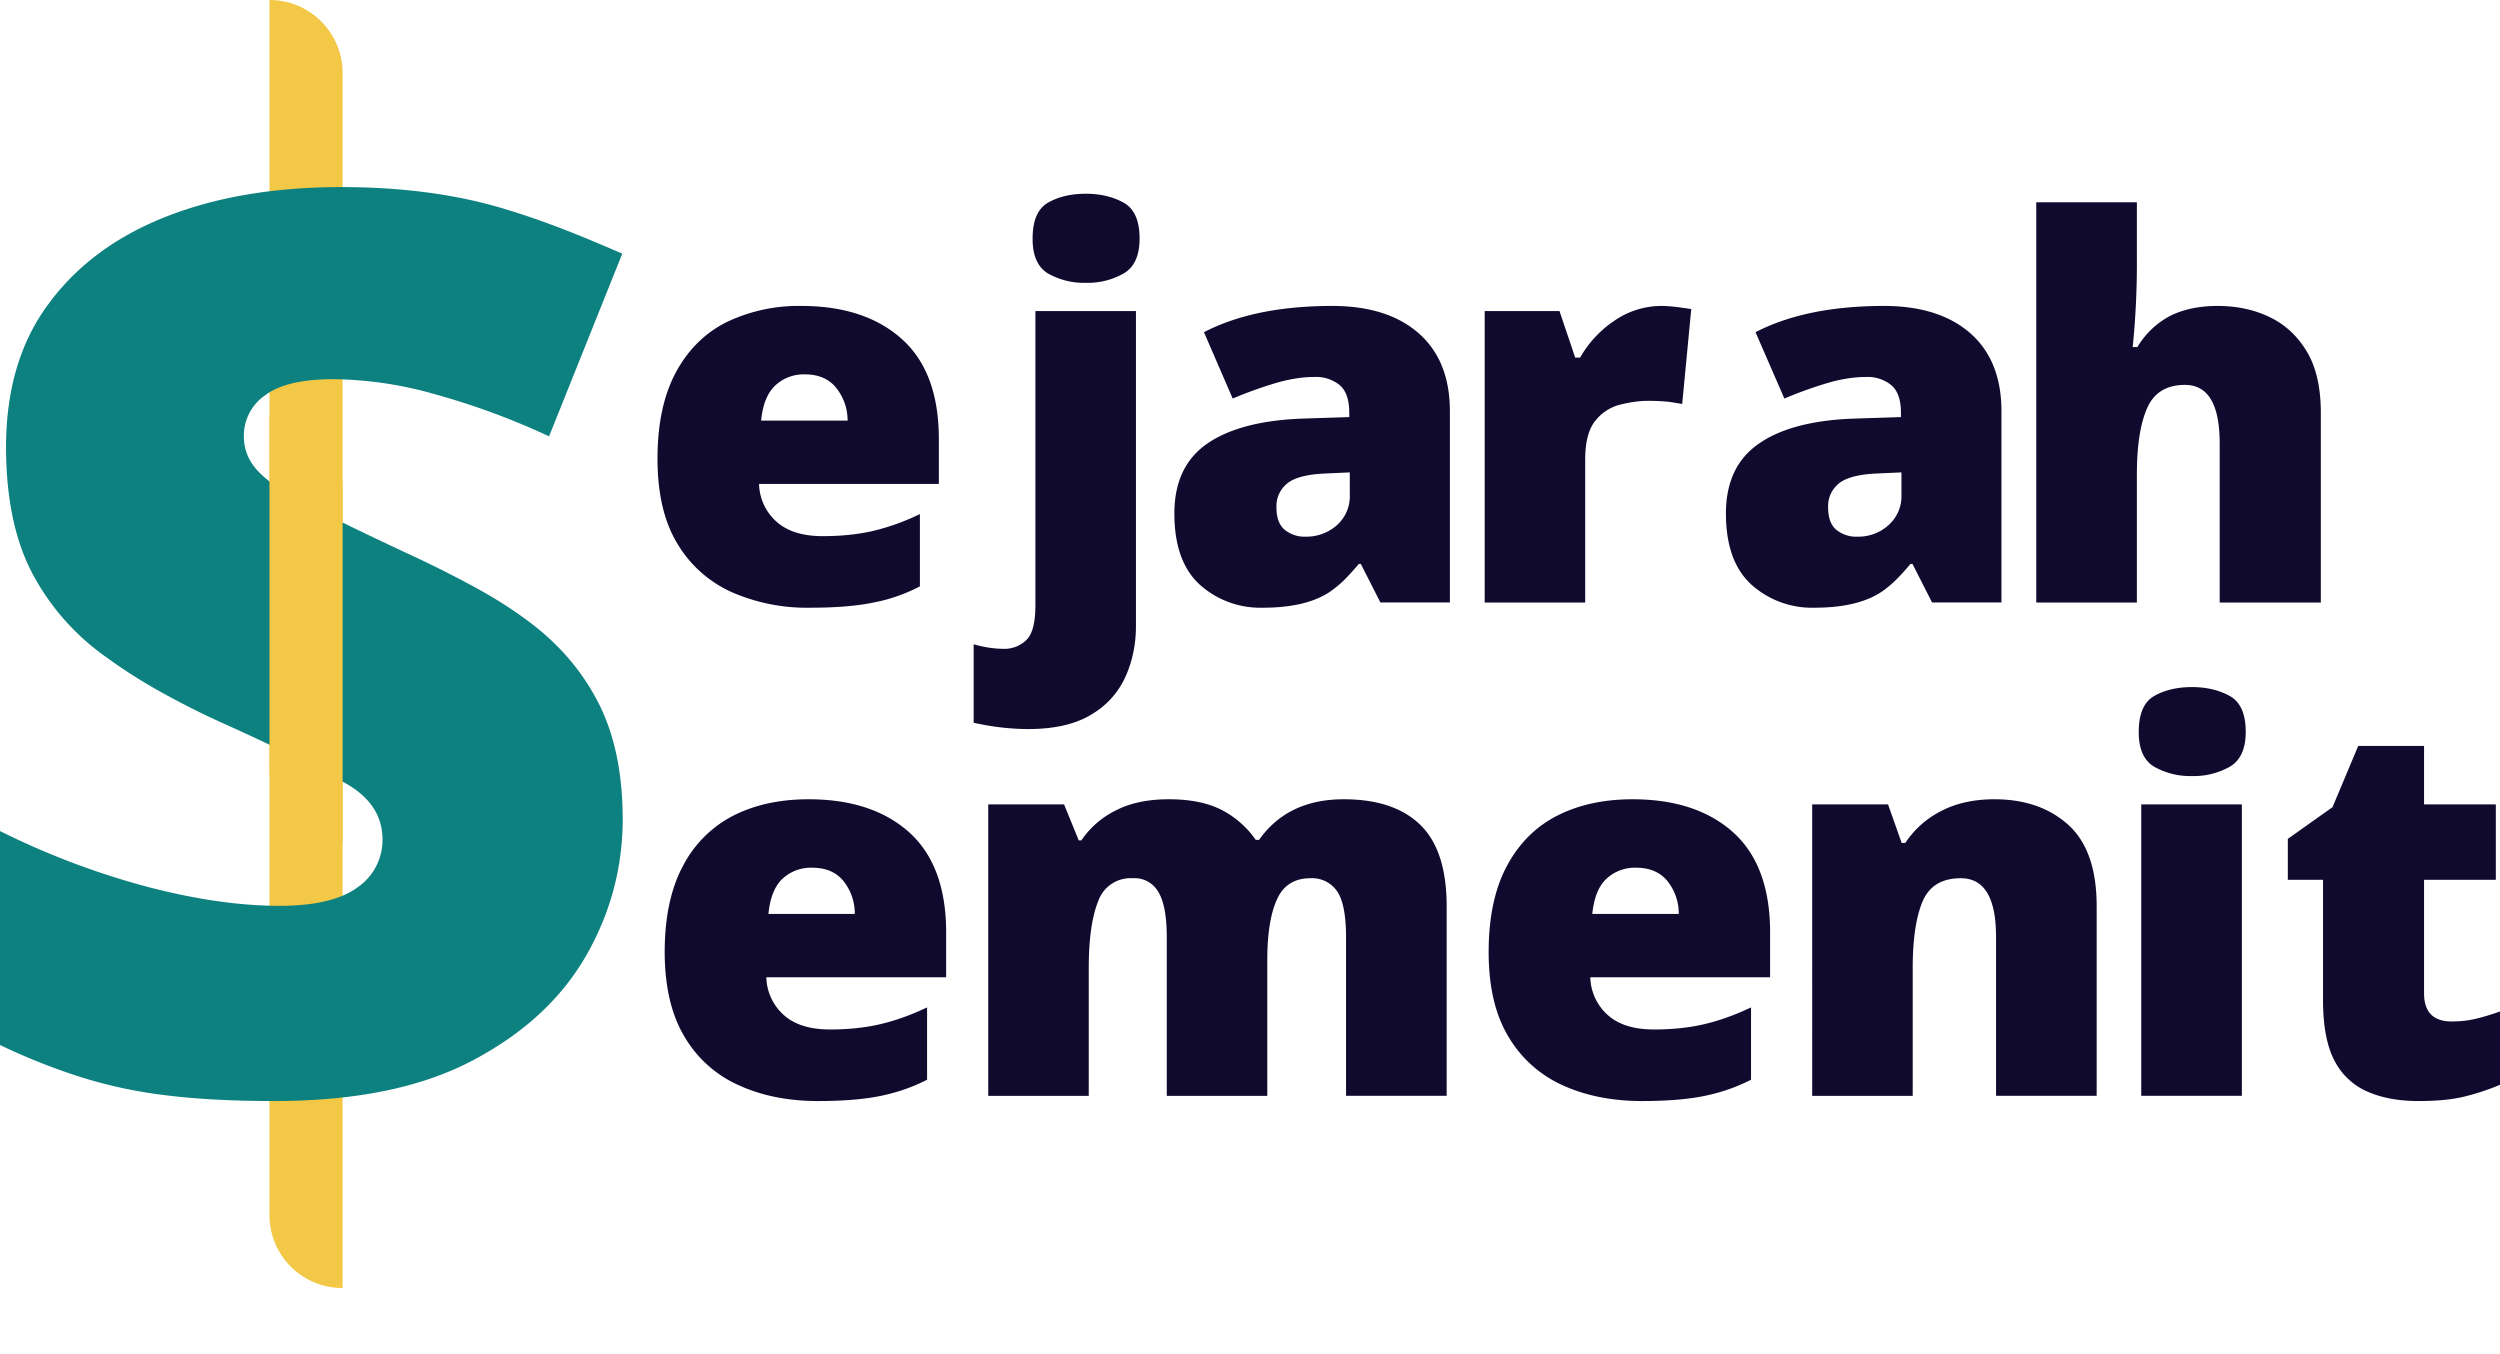
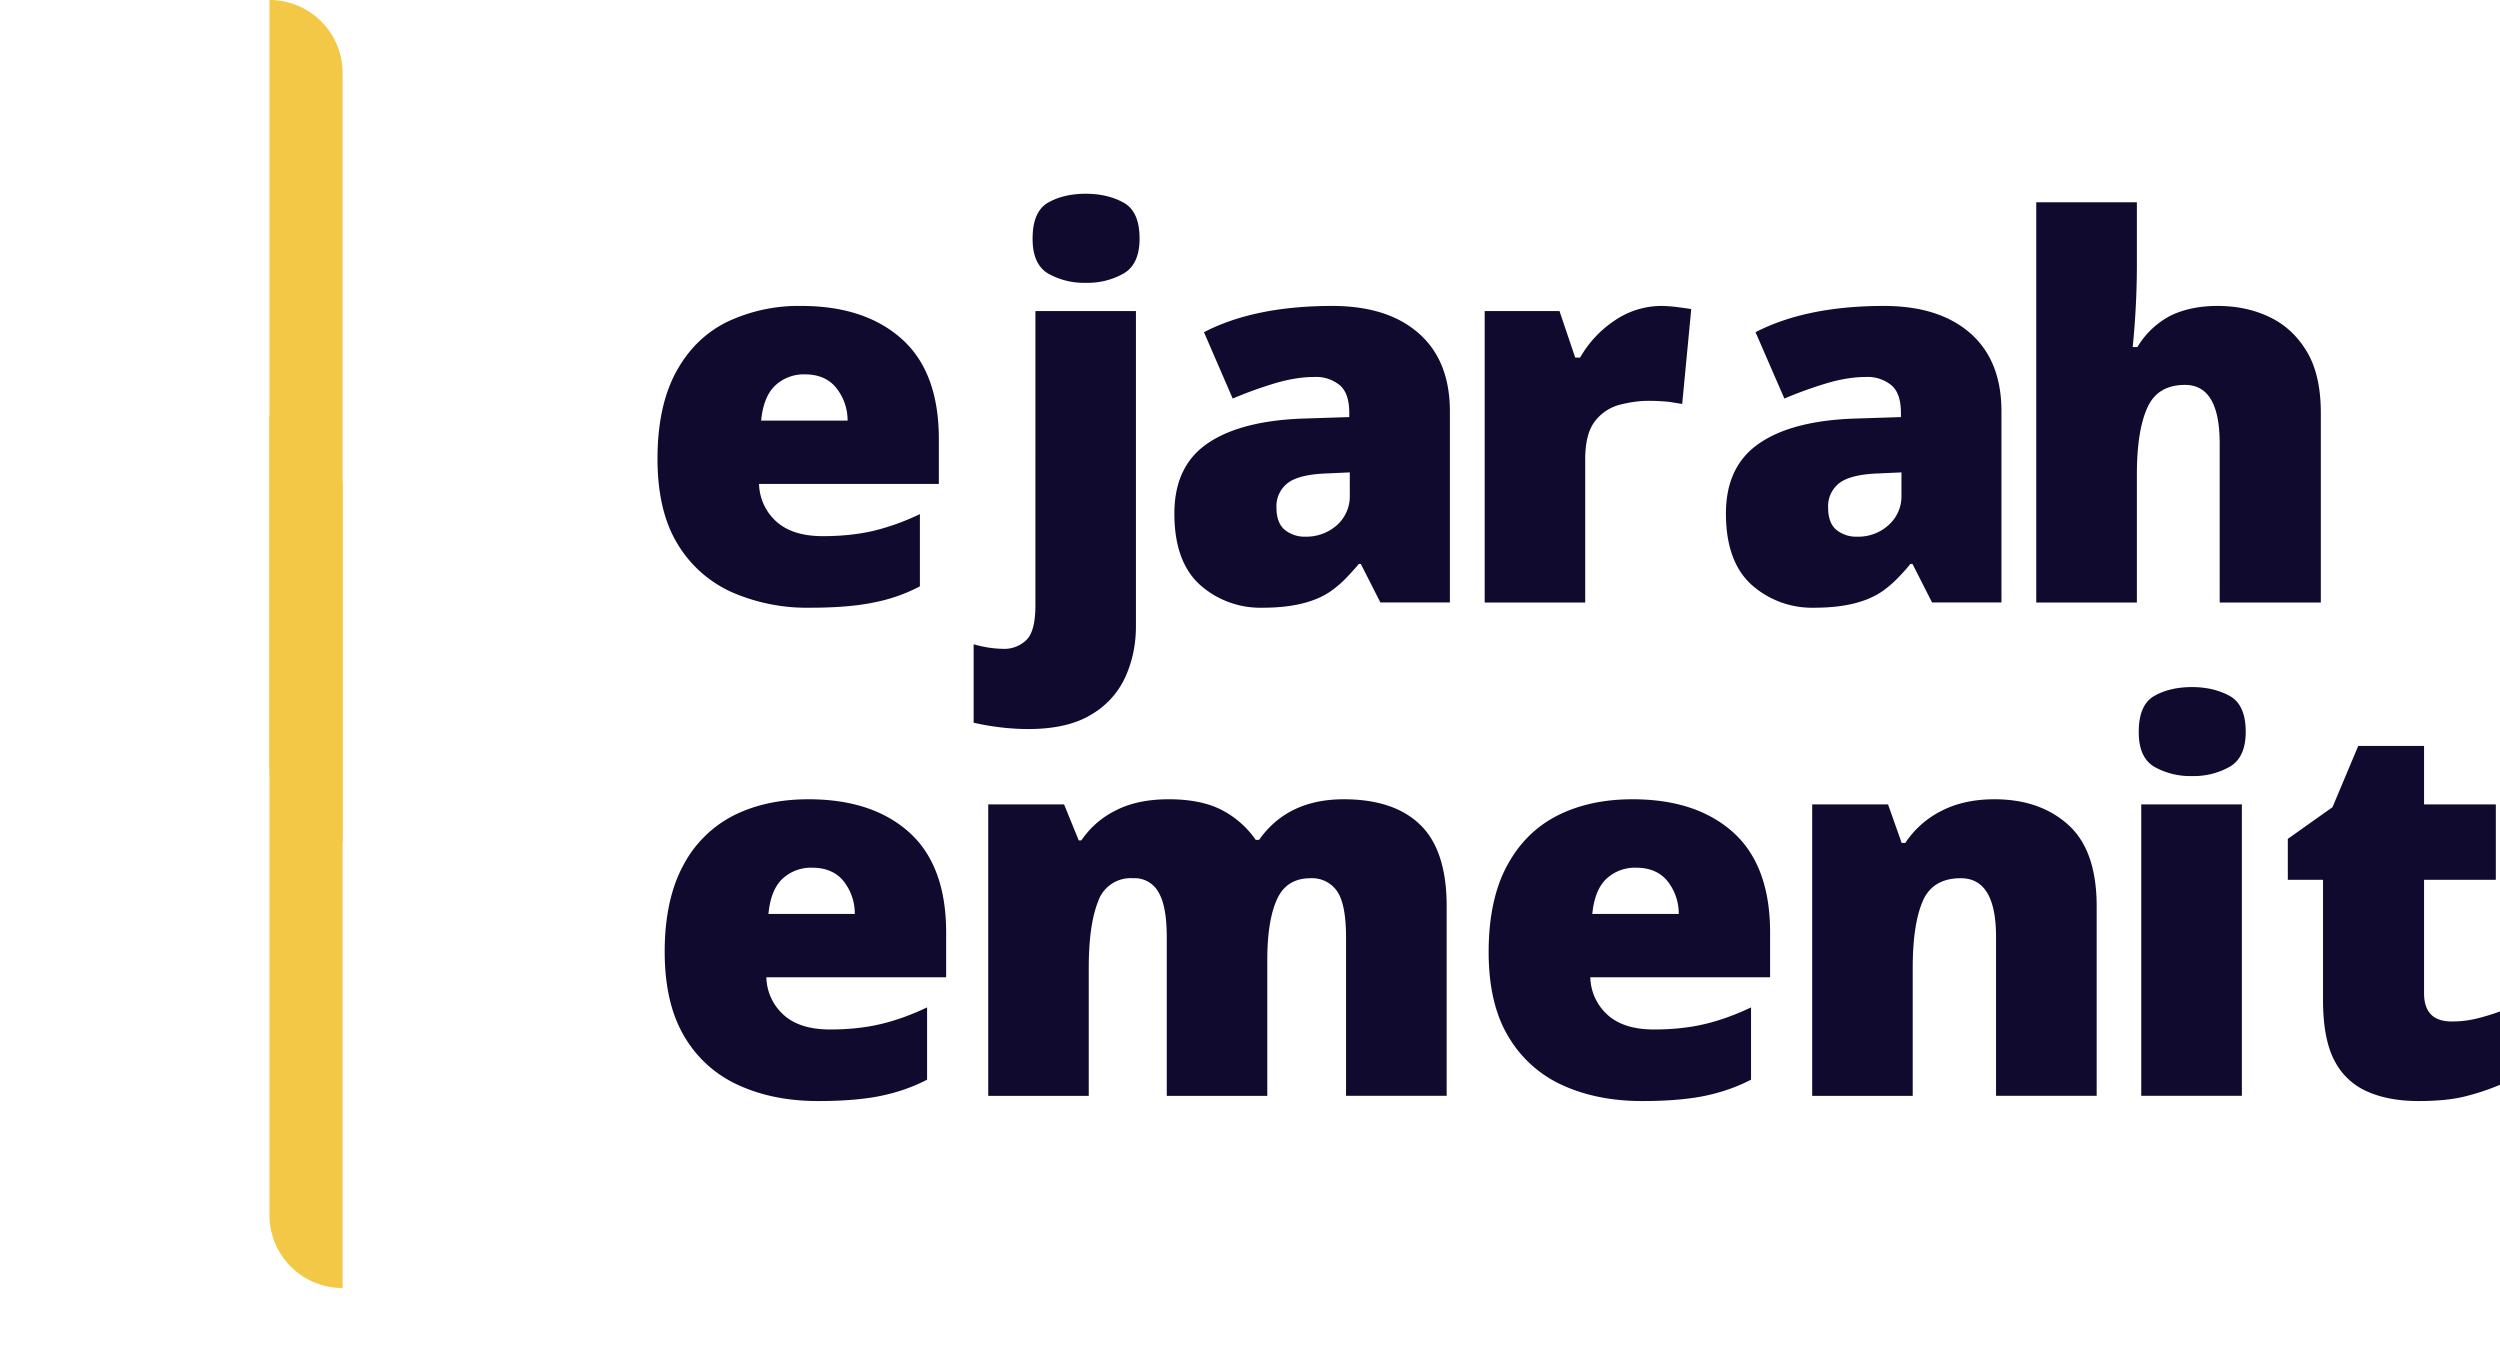
<svg xmlns="http://www.w3.org/2000/svg" viewBox="0 0 120 65" xml:space="preserve" style="fill-rule:evenodd;clip-rule:evenodd;stroke-linejoin:round;stroke-miterlimit:2" width="120" height="65">
  <title>Logo Sejarah Semenit</title>
  <path d="M16.445 61.825a3.5 3.5 0 0 1 -3.51 -3.51V0c1.94 0 3.51 1.57 3.51 3.51z" style="fill:#f4c847" />
-   <path d="M29.89 39.305q0 3.5 -1.755 6.565 -1.78 3.1 -5.455 5.035 -3.68 1.945 -9.515 1.945 -2.95 0 -5.11 -0.265a22.5 22.5 0 0 1 -4.1 -0.86A30 30 0 0 1 0 50.16V39.89a37.5 37.5 0 0 0 6.99 2.655q3.52 0.93 6.405 0.935 2.57 0 3.77 -0.89a2.75 2.75 0 0 0 1.195 -2.295q0 -1.685 -1.75 -2.685a80 80 0 0 0 -2.395 -1.24 100 100 0 0 0 -3.56 -1.675 40 40 0 0 1 -2.98 -1.505 25 25 0 0 1 -2.54 -1.62 11.5 11.5 0 0 1 -3.59 -4.06q-1.25 -2.39 -1.255 -6.04 0 -4.15 2.045 -6.89 2.04 -2.77 5.65 -4.185 3.6 -1.415 8.39 -1.415 4.2 0 7.545 0.96c2.23 0.645 4.2 1.48 5.95 2.235l-3.515 8.77a35 35 0 0 0 -5.4 -2 18.5 18.5 0 0 0 -4.93 -0.745q-2.28 0 -3.3 0.775a2.35 2.35 0 0 0 -1.02 1.97q0 1.02 0.79 1.78 0.785 0.79 2.96 1.87t4.625 2.215q1.55 0.735 2.89 1.475 1.345 0.745 2.425 1.56 2.16 1.61 3.325 3.885t1.17 5.575" style="fill:#0d8180;fill-rule:nonzero" />
  <path d="M16.445 40.42a3.5 3.5 0 0 1 -3.51 -3.51V19.935c1.94 0 3.51 1.57 3.51 3.51z" style="fill:#f4c847" />
  <path d="M38.46 14.685q3.06 0 4.835 1.595 1.77 1.59 1.77 4.8v2.15H36.435a2.5 2.5 0 0 0 0.82 1.795q0.775 0.71 2.24 0.71 1.325 0 2.41 -0.25a11 11 0 0 0 2.25 -0.81v3.47a8 8 0 0 1 -2.22 0.775q-1.2 0.25 -3.02 0.25a9 9 0 0 1 -3.775 -0.74 5.8 5.8 0 0 1 -2.62 -2.325q-0.96 -1.575 -0.96 -4.085 0 -2.495 0.875 -4.135 0.88 -1.635 2.425 -2.415a8 8 0 0 1 3.6 -0.785m0.175 3.285a2 2 0 0 0 -1.42 0.53q-0.57 0.535 -0.68 1.69h4.15a2.5 2.5 0 0 0 -0.545 -1.57q-0.52 -0.65 -1.505 -0.65M49.565 11.45q0 -1.3 0.745 -1.725 0.75 -0.425 1.81 -0.425 1.035 0 1.81 0.425 0.77 0.425 0.77 1.725 0 1.235 -0.77 1.68a3.5 3.5 0 0 1 -1.81 0.445 3.5 3.5 0 0 1 -1.81 -0.445q-0.75 -0.45 -0.745 -1.68m-0.225 23.545a12 12 0 0 1 -2.605 -0.305v-3.765q0.755 0.22 1.495 0.22a1.5 1.5 0 0 0 1.025 -0.415q0.445 -0.41 0.445 -1.685V14.93h4.825v15.13q0 1.285 -0.49 2.395a4 4 0 0 1 -1.63 1.83q-1.14 0.71 -3.065 0.71m14.61 -20.31q2.655 0 4.15 1.315t1.495 3.745v9.175h-3.335l-0.94 -1.85h-0.095a15 15 0 0 1 -0.61 0.675 5 5 0 0 1 -0.605 0.535q-1.15 0.89 -3.395 0.89a4.35 4.35 0 0 1 -3.03 -1.11q-1.215 -1.115 -1.215 -3.41 0 -2.25 1.555 -3.34t4.52 -1.215l2.32 -0.075v-0.2q0 -0.94 -0.455 -1.33a1.8 1.8 0 0 0 -1.235 -0.395q-0.84 0 -1.855 0.295a20 20 0 0 0 -2.05 0.74l-1.38 -3.185q2.43 -1.26 6.16 -1.26m0.84 9.075v-1.085l-1.11 0.05q-1.35 0.05 -1.88 0.47a1.4 1.4 0 0 0 -0.53 1.17q0 0.72 0.385 1.055a1.5 1.5 0 0 0 1.01 0.34 2.2 2.2 0 0 0 1.51 -0.555 1.85 1.85 0 0 0 0.615 -1.445m14.92 -9.075q0.37 0 0.84 0.06l0.37 0.05 0.26 0.04 -0.435 4.555 -0.615 -0.1a10 10 0 0 0 -1.025 -0.05q-0.585 0 -1.31 0.175a2.2 2.2 0 0 0 -1.21 0.77q-0.495 0.6 -0.495 1.86v6.875h-4.825V14.93h3.59l0.755 2.235h0.235a5.25 5.25 0 0 1 1.63 -1.76 4 4 0 0 1 2.235 -0.72m10.72 0q2.65 0 4.15 1.315 1.49 1.315 1.49 3.745v9.175h-3.33l-0.94 -1.85h-0.1a10 10 0 0 1 -0.605 0.675 5 5 0 0 1 -0.605 0.535q-1.15 0.89 -3.395 0.89a4.35 4.35 0 0 1 -3.03 -1.11q-1.22 -1.115 -1.22 -3.41 0 -2.25 1.56 -3.34 1.55 -1.095 4.515 -1.215l2.325 -0.075v-0.2q0 -0.94 -0.46 -1.33a1.8 1.8 0 0 0 -1.235 -0.395q-0.84 0 -1.85 0.295a20 20 0 0 0 -2.05 0.74l-1.385 -3.185q2.44 -1.26 6.165 -1.26m0.84 9.075v-1.085l-1.115 0.05q-1.34 0.05 -1.875 0.47a1.4 1.4 0 0 0 -0.53 1.17q0 0.72 0.38 1.055a1.5 1.5 0 0 0 1.015 0.34 2.15 2.15 0 0 0 1.505 -0.555 1.85 1.85 0 0 0 0.62 -1.445m6.47 5.16V9.71h4.83v2.725a40 40 0 0 1 -0.2 4.225h0.225a4 4 0 0 1 1.635 -1.53q0.95 -0.445 2.215 -0.445 1.375 0 2.485 0.53 1.12 0.53 1.795 1.655t0.675 2.95v9.1h-4.855V21.29q0 -2.815 -1.665 -2.815 -1.325 0 -1.815 1.11 -0.495 1.115 -0.495 3.19v6.145zM38.81 38.365q3.06 0 4.835 1.59 1.77 1.6 1.77 4.805v2.15H36.785a2.5 2.5 0 0 0 0.82 1.795q0.77 0.71 2.24 0.71 1.32 0 2.41 -0.255t2.245 -0.805v3.47q-1.01 0.525 -2.215 0.775 -1.2 0.25 -3.02 0.25 -2.125 0 -3.775 -0.745a5.7 5.7 0 0 1 -2.62 -2.32q-0.96 -1.58 -0.965 -4.085 0 -2.5 0.88 -4.14a5.6 5.6 0 0 1 2.425 -2.415q1.55 -0.78 3.6 -0.78m0.17 3.285a2 2 0 0 0 -1.42 0.53q-0.565 0.53 -0.675 1.69h4.145a2.5 2.5 0 0 0 -0.54 -1.575q-0.52 -0.645 -1.51 -0.645m25.52 -3.285q2.41 0 3.67 1.225 1.27 1.23 1.27 3.91v9.1h-4.83V44.995q0 -1.595 -0.43 -2.215a1.45 1.45 0 0 0 -1.275 -0.625q-1.16 0 -1.615 1.025 -0.46 1.02 -0.46 2.9v6.52h-4.825V44.995q0 -1.52 -0.405 -2.18a1.3 1.3 0 0 0 -1.215 -0.66 1.65 1.65 0 0 0 -1.68 1.125q-0.445 1.12 -0.445 3.195v6.125h-4.825V38.61h3.64l0.705 1.73h0.125a4.25 4.25 0 0 1 1.615 -1.42q1.05 -0.555 2.58 -0.555 1.55 0 2.545 0.515a4.5 4.5 0 0 1 1.63 1.435h0.16q1.375 -1.95 4.065 -1.95m13.86 0q3.06 0 4.835 1.59 1.77 1.6 1.77 4.805v2.15h-8.63a2.5 2.5 0 0 0 0.82 1.795q0.77 0.71 2.24 0.71 1.32 0 2.41 -0.255t2.245 -0.805v3.47q-1.015 0.525 -2.215 0.775 -1.205 0.25 -3.02 0.25 -2.125 0 -3.78 -0.745a5.75 5.75 0 0 1 -2.615 -2.32q-0.965 -1.58 -0.965 -4.085t0.88 -4.14q0.87 -1.625 2.425 -2.415 1.545 -0.78 3.6 -0.78m0.17 3.285a2 2 0 0 0 -1.42 0.53q-0.565 0.53 -0.68 1.69h4.15a2.5 2.5 0 0 0 -0.54 -1.575q-0.525 -0.645 -1.51 -0.645m17.21 -3.285q2.17 0 3.535 1.225 1.365 1.23 1.365 3.91v9.1h-4.83V44.97q0 -2.815 -1.69 -2.815 -1.37 0 -1.84 1.125 -0.47 1.12 -0.47 3.195v6.125h-4.825V38.61h3.64l0.655 1.85h0.175a4.5 4.5 0 0 1 1.74 -1.54q1.075 -0.555 2.545 -0.555m9.475 -5.385q1.035 0 1.81 0.425 0.77 0.425 0.77 1.725 0 1.23 -0.77 1.675a3.5 3.5 0 0 1 -1.81 0.445 3.5 3.5 0 0 1 -1.81 -0.445q-0.75 -0.445 -0.745 -1.675 0 -1.3 0.745 -1.725 0.75 -0.425 1.81 -0.425m-2.435 19.62V38.61h4.83v13.99zm14.9 -3.57a5 5 0 0 0 1.185 -0.135q0.555 -0.135 1.135 -0.345v3.52a11.5 11.5 0 0 1 -1.665 0.555q-0.89 0.225 -2.25 0.225 -1.395 0 -2.405 -0.435a3.2 3.2 0 0 1 -1.61 -1.475q-0.565 -1.045 -0.565 -2.945V42.23h-1.69v-1.965l2.145 -1.52 1.235 -2.94h3.16v2.805h3.445v3.62h-3.445v5.445q0 1.355 1.325 1.355" style="fill:#100a2f;fill-rule:nonzero" />
</svg>